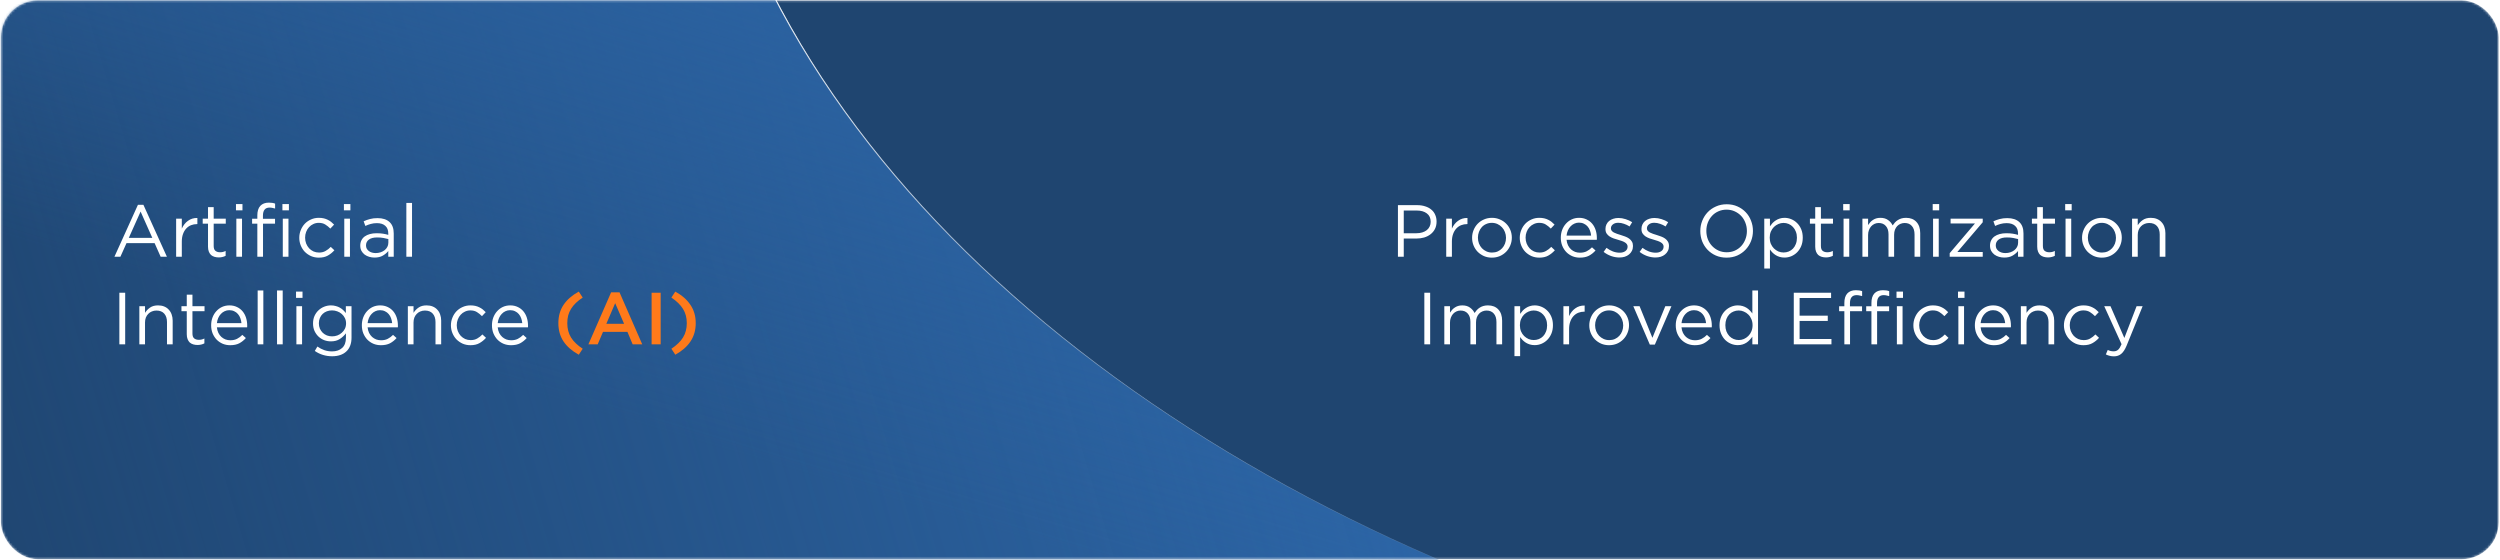
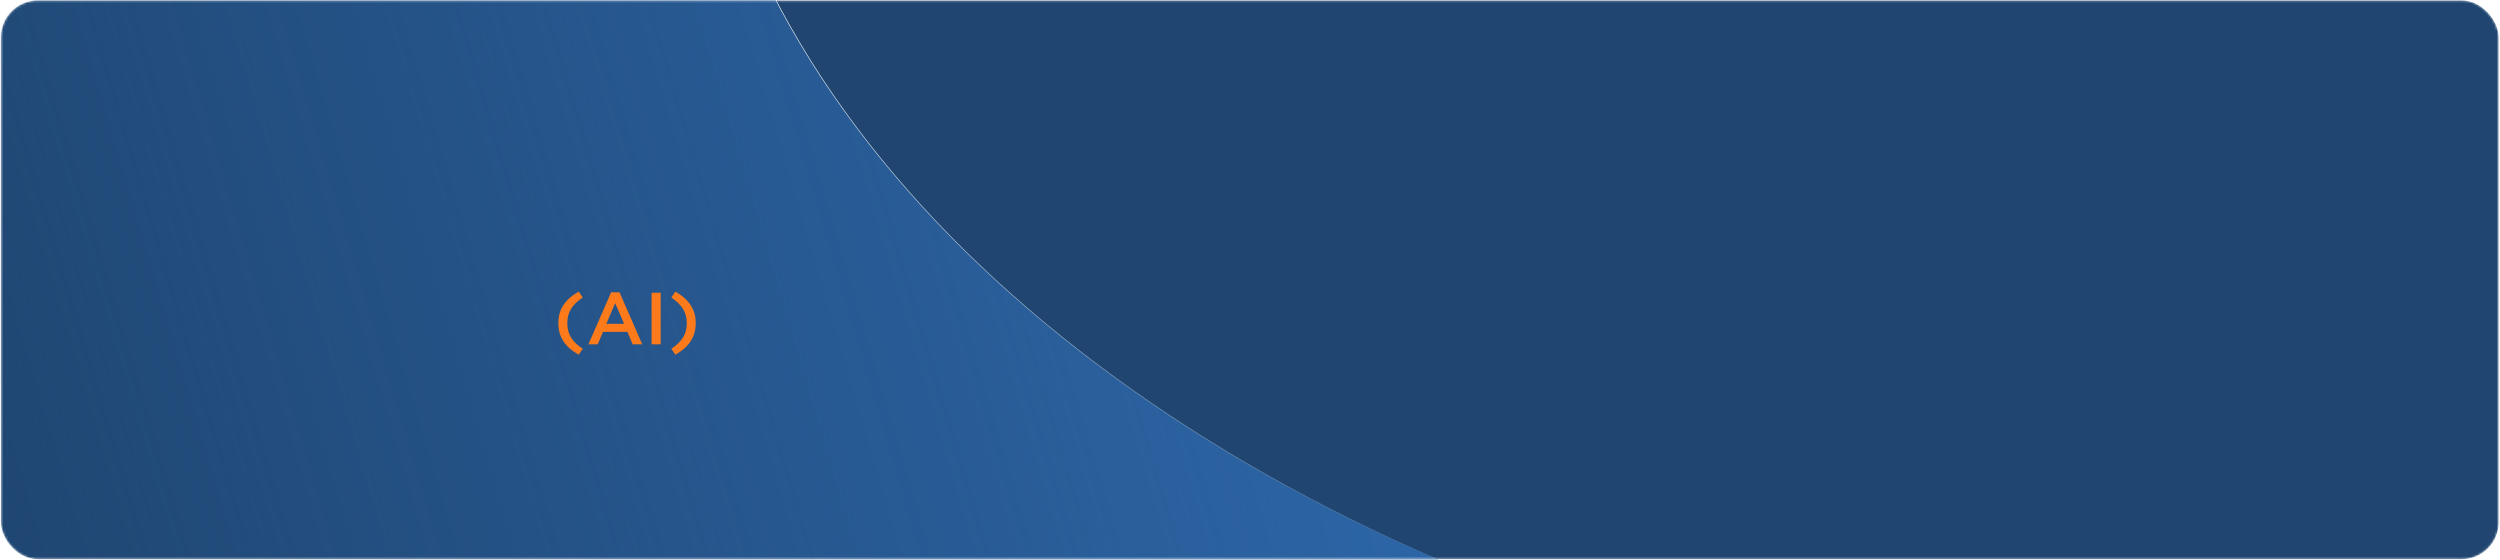
<svg xmlns="http://www.w3.org/2000/svg" width="1085" height="243" viewBox="0 0 1085 243" fill="none">
  <mask id="mask0_2947_43057" style="mask-type:alpha" maskUnits="userSpaceOnUse" x="0" y="0" width="1085" height="243">
    <rect x="0.41" y="0.184" width="1084" height="242.5" rx="16" fill="#1F4570" />
  </mask>
  <g mask="url(#mask0_2947_43057)">
    <rect x="0.41" y="0.184" width="1084" height="242.5" rx="16" fill="#1F4570" />
    <g filter="url(#filter0_f_2947_43057)">
      <path d="M794.162 295.224C568.462 250.581 372.539 119.131 315.495 -49.52L-36.695 -52L-36.699 295.224L794.162 295.224Z" fill="url(#paint0_linear_2947_43057)" />
      <path d="M794.162 295.224C568.462 250.581 372.539 119.131 315.495 -49.52L-36.695 -52L-36.699 295.224L794.162 295.224Z" stroke="url(#paint1_linear_2947_43057)" stroke-width="0.25" />
    </g>
-     <path d="M794.162 295.224C568.462 250.581 372.539 119.131 315.495 -49.52L-36.695 -52L-36.699 295.224L794.162 295.224Z" fill="url(#paint2_linear_2947_43057)" stroke="url(#paint3_linear_2947_43057)" stroke-width="0.5" />
-     <path d="M623.471 96.17C623.471 97.386 623.236 98.452 622.767 99.37C622.298 100.287 621.658 101.055 620.847 101.674C620.058 102.292 619.13 102.762 618.063 103.082C616.996 103.38 615.866 103.53 614.671 103.53H609.231V111.434H606.703V89.034H615.087C616.346 89.034 617.487 89.204 618.511 89.546C619.556 89.866 620.442 90.335 621.167 90.954C621.914 91.551 622.479 92.298 622.863 93.194C623.268 94.068 623.471 95.06 623.471 96.17ZM620.911 96.266C620.911 94.644 620.356 93.428 619.247 92.618C618.159 91.786 616.708 91.37 614.895 91.37H609.231V101.226H614.767C615.684 101.226 616.516 101.108 617.263 100.874C618.031 100.639 618.682 100.308 619.215 99.882C619.77 99.434 620.186 98.911 620.463 98.314C620.762 97.695 620.911 97.012 620.911 96.266ZM630.126 104.842V111.434H627.662V94.89H630.126V99.21C630.425 98.527 630.798 97.898 631.246 97.322C631.694 96.746 632.206 96.255 632.782 95.85C633.358 95.423 633.987 95.103 634.67 94.89C635.353 94.676 636.089 94.58 636.878 94.602V97.258H636.686C635.79 97.258 634.937 97.418 634.126 97.738C633.337 98.058 632.643 98.538 632.046 99.178C631.449 99.818 630.979 100.618 630.638 101.578C630.297 102.516 630.126 103.604 630.126 104.842ZM656.136 103.146C656.136 104.319 655.912 105.439 655.464 106.506C655.037 107.551 654.44 108.468 653.672 109.258C652.904 110.047 651.987 110.676 650.92 111.146C649.853 111.594 648.701 111.818 647.464 111.818C646.227 111.818 645.085 111.594 644.04 111.146C642.995 110.676 642.088 110.058 641.32 109.29C640.552 108.5 639.955 107.583 639.528 106.538C639.101 105.492 638.888 104.383 638.888 103.21C638.888 102.036 639.101 100.927 639.528 99.882C639.955 98.815 640.552 97.887 641.32 97.098C642.088 96.308 642.995 95.69 644.04 95.242C645.107 94.772 646.269 94.538 647.528 94.538C648.765 94.538 649.907 94.772 650.952 95.242C652.019 95.69 652.936 96.308 653.704 97.098C654.472 97.866 655.069 98.772 655.496 99.818C655.923 100.863 656.136 101.972 656.136 103.146ZM653.608 103.21C653.608 102.314 653.448 101.471 653.128 100.682C652.829 99.892 652.403 99.21 651.848 98.634C651.293 98.036 650.643 97.567 649.896 97.226C649.149 96.884 648.339 96.714 647.464 96.714C646.568 96.714 645.747 96.884 645 97.226C644.253 97.546 643.613 98.004 643.08 98.602C642.568 99.178 642.163 99.86 641.864 100.65C641.565 101.418 641.416 102.25 641.416 103.146C641.416 104.042 641.565 104.884 641.864 105.674C642.184 106.463 642.611 107.146 643.144 107.722C643.699 108.298 644.349 108.756 645.096 109.098C645.843 109.439 646.653 109.61 647.528 109.61C648.424 109.61 649.245 109.45 649.992 109.13C650.739 108.788 651.379 108.33 651.912 107.754C652.445 107.178 652.861 106.506 653.16 105.738C653.459 104.948 653.608 104.106 653.608 103.21ZM674.808 108.618C673.976 109.556 673.026 110.324 671.96 110.922C670.914 111.519 669.613 111.818 668.056 111.818C666.84 111.818 665.709 111.594 664.664 111.146C663.64 110.676 662.744 110.058 661.976 109.29C661.229 108.5 660.642 107.583 660.216 106.538C659.789 105.492 659.576 104.383 659.576 103.21C659.576 102.036 659.789 100.927 660.216 99.882C660.642 98.815 661.229 97.887 661.976 97.098C662.744 96.308 663.64 95.69 664.664 95.242C665.709 94.772 666.84 94.538 668.056 94.538C668.845 94.538 669.56 94.612 670.2 94.762C670.84 94.911 671.426 95.124 671.96 95.402C672.493 95.658 672.984 95.967 673.432 96.33C673.88 96.692 674.296 97.076 674.68 97.482L673.048 99.21C672.386 98.527 671.661 97.94 670.872 97.45C670.104 96.959 669.154 96.714 668.024 96.714C667.192 96.714 666.413 96.884 665.688 97.226C664.962 97.546 664.333 98.004 663.8 98.602C663.266 99.178 662.85 99.86 662.552 100.65C662.253 101.418 662.104 102.25 662.104 103.146C662.104 104.042 662.253 104.884 662.552 105.674C662.872 106.463 663.298 107.156 663.832 107.754C664.386 108.33 665.026 108.788 665.752 109.13C666.498 109.45 667.309 109.61 668.184 109.61C669.25 109.61 670.189 109.375 671 108.906C671.832 108.436 672.578 107.85 673.24 107.146L674.808 108.618ZM679.884 104.074C679.969 104.97 680.183 105.77 680.524 106.474C680.865 107.156 681.303 107.743 681.836 108.234C682.369 108.703 682.967 109.066 683.628 109.322C684.289 109.556 684.983 109.674 685.708 109.674C686.86 109.674 687.841 109.46 688.652 109.034C689.484 108.607 690.241 108.042 690.924 107.338L692.46 108.714C691.628 109.652 690.679 110.41 689.612 110.986C688.545 111.54 687.223 111.818 685.644 111.818C684.513 111.818 683.447 111.615 682.444 111.21C681.441 110.783 680.567 110.196 679.82 109.45C679.073 108.682 678.476 107.764 678.028 106.698C677.601 105.631 677.388 104.458 677.388 103.178C677.388 101.983 677.58 100.863 677.964 99.818C678.369 98.751 678.924 97.834 679.628 97.066C680.332 96.276 681.164 95.658 682.124 95.21C683.105 94.762 684.172 94.538 685.324 94.538C686.54 94.538 687.628 94.772 688.588 95.242C689.548 95.69 690.359 96.308 691.02 97.098C691.681 97.887 692.183 98.815 692.524 99.882C692.865 100.948 693.036 102.09 693.036 103.306C693.036 103.412 693.036 103.53 693.036 103.658C693.036 103.786 693.025 103.924 693.004 104.074H679.884ZM679.884 102.25H690.54C690.476 101.503 690.316 100.788 690.06 100.106C689.825 99.423 689.484 98.826 689.036 98.314C688.609 97.802 688.076 97.396 687.436 97.098C686.817 96.778 686.092 96.618 685.26 96.618C684.535 96.618 683.863 96.767 683.244 97.066C682.625 97.343 682.081 97.738 681.612 98.25C681.143 98.74 680.759 99.327 680.46 100.01C680.161 100.692 679.969 101.439 679.884 102.25ZM708.71 106.794C708.71 107.583 708.55 108.287 708.23 108.906C707.931 109.503 707.515 110.015 706.982 110.442C706.47 110.868 705.851 111.199 705.126 111.434C704.422 111.647 703.654 111.754 702.822 111.754C701.627 111.754 700.422 111.54 699.206 111.114C697.99 110.666 696.912 110.068 695.974 109.322L697.222 107.562C698.118 108.244 699.046 108.767 700.006 109.13C700.987 109.492 701.968 109.674 702.95 109.674C703.952 109.674 704.774 109.439 705.414 108.97C706.054 108.5 706.374 107.86 706.374 107.05V106.986C706.374 106.58 706.256 106.228 706.022 105.93C705.808 105.631 705.51 105.375 705.126 105.162C704.742 104.927 704.294 104.724 703.782 104.554C703.291 104.383 702.779 104.223 702.246 104.074C701.606 103.882 700.955 103.679 700.294 103.466C699.654 103.231 699.067 102.943 698.534 102.602C698.022 102.26 697.595 101.834 697.254 101.322C696.934 100.81 696.774 100.17 696.774 99.402V99.338C696.774 98.634 696.912 97.994 697.19 97.418C697.467 96.82 697.851 96.319 698.342 95.914C698.854 95.487 699.451 95.167 700.134 94.954C700.838 94.719 701.595 94.602 702.406 94.602C703.43 94.602 704.464 94.772 705.51 95.114C706.555 95.434 707.504 95.871 708.358 96.426L707.238 98.282C706.47 97.791 705.659 97.407 704.806 97.13C703.974 96.831 703.152 96.682 702.342 96.682C701.36 96.682 700.582 96.916 700.006 97.386C699.43 97.834 699.142 98.399 699.142 99.082V99.146C699.142 99.53 699.259 99.871 699.494 100.17C699.728 100.447 700.038 100.692 700.422 100.906C700.827 101.119 701.286 101.311 701.798 101.482C702.31 101.652 702.843 101.823 703.398 101.994C704.038 102.186 704.667 102.399 705.286 102.634C705.926 102.868 706.502 103.167 707.014 103.53C707.526 103.892 707.931 104.33 708.23 104.842C708.55 105.354 708.71 105.983 708.71 106.73V106.794ZM724.335 106.794C724.335 107.583 724.175 108.287 723.855 108.906C723.556 109.503 723.14 110.015 722.607 110.442C722.095 110.868 721.476 111.199 720.751 111.434C720.047 111.647 719.279 111.754 718.447 111.754C717.252 111.754 716.047 111.54 714.831 111.114C713.615 110.666 712.537 110.068 711.599 109.322L712.847 107.562C713.743 108.244 714.671 108.767 715.631 109.13C716.612 109.492 717.593 109.674 718.575 109.674C719.577 109.674 720.399 109.439 721.039 108.97C721.679 108.5 721.999 107.86 721.999 107.05V106.986C721.999 106.58 721.881 106.228 721.647 105.93C721.433 105.631 721.135 105.375 720.751 105.162C720.367 104.927 719.919 104.724 719.407 104.554C718.916 104.383 718.404 104.223 717.871 104.074C717.231 103.882 716.58 103.679 715.919 103.466C715.279 103.231 714.692 102.943 714.159 102.602C713.647 102.26 713.22 101.834 712.879 101.322C712.559 100.81 712.399 100.17 712.399 99.402V99.338C712.399 98.634 712.537 97.994 712.815 97.418C713.092 96.82 713.476 96.319 713.967 95.914C714.479 95.487 715.076 95.167 715.759 94.954C716.463 94.719 717.22 94.602 718.031 94.602C719.055 94.602 720.089 94.772 721.135 95.114C722.18 95.434 723.129 95.871 723.983 96.426L722.863 98.282C722.095 97.791 721.284 97.407 720.431 97.13C719.599 96.831 718.777 96.682 717.967 96.682C716.985 96.682 716.207 96.916 715.631 97.386C715.055 97.834 714.767 98.399 714.767 99.082V99.146C714.767 99.53 714.884 99.871 715.119 100.17C715.353 100.447 715.663 100.692 716.047 100.906C716.452 101.119 716.911 101.311 717.423 101.482C717.935 101.652 718.468 101.823 719.023 101.994C719.663 102.186 720.292 102.399 720.911 102.634C721.551 102.868 722.127 103.167 722.639 103.53C723.151 103.892 723.556 104.33 723.855 104.842C724.175 105.354 724.335 105.983 724.335 106.73V106.794ZM760.778 100.202C760.778 101.759 760.501 103.242 759.946 104.65C759.391 106.036 758.613 107.263 757.61 108.33C756.607 109.396 755.402 110.25 753.994 110.89C752.586 111.508 751.029 111.818 749.322 111.818C747.615 111.818 746.058 111.508 744.65 110.89C743.263 110.271 742.069 109.439 741.066 108.394C740.063 107.327 739.285 106.1 738.73 104.714C738.197 103.306 737.93 101.823 737.93 100.266C737.93 98.708 738.207 97.236 738.762 95.85C739.317 94.442 740.095 93.204 741.098 92.138C742.101 91.071 743.306 90.228 744.714 89.61C746.122 88.97 747.679 88.65 749.386 88.65C751.093 88.65 752.639 88.959 754.026 89.578C755.434 90.196 756.639 91.039 757.642 92.106C758.645 93.151 759.413 94.378 759.946 95.786C760.501 97.172 760.778 98.644 760.778 100.202ZM758.154 100.266C758.154 98.986 757.93 97.78 757.482 96.65C757.055 95.519 756.447 94.538 755.658 93.706C754.869 92.874 753.93 92.212 752.842 91.722C751.775 91.231 750.602 90.986 749.322 90.986C748.042 90.986 746.858 91.231 745.77 91.722C744.703 92.191 743.786 92.842 743.018 93.674C742.25 94.506 741.642 95.487 741.194 96.618C740.767 97.727 740.554 98.922 740.554 100.202C740.554 101.482 740.767 102.687 741.194 103.818C741.642 104.948 742.261 105.93 743.05 106.762C743.839 107.594 744.767 108.255 745.834 108.746C746.922 109.236 748.106 109.482 749.386 109.482C750.666 109.482 751.839 109.247 752.906 108.778C753.994 108.287 754.922 107.626 755.69 106.794C756.458 105.962 757.055 104.991 757.482 103.882C757.93 102.751 758.154 101.546 758.154 100.266ZM782.397 103.146C782.397 104.511 782.173 105.727 781.725 106.794C781.277 107.86 780.68 108.767 779.933 109.514C779.208 110.239 778.365 110.804 777.405 111.21C776.467 111.594 775.496 111.786 774.493 111.786C773.725 111.786 773.021 111.69 772.381 111.498C771.741 111.306 771.165 111.05 770.653 110.73C770.141 110.41 769.672 110.036 769.245 109.61C768.84 109.183 768.477 108.735 768.157 108.266V116.554H765.693V94.89H768.157V98.218C768.499 97.727 768.872 97.258 769.277 96.81C769.704 96.362 770.173 95.978 770.685 95.658C771.197 95.316 771.763 95.05 772.381 94.858C773.021 94.644 773.725 94.538 774.493 94.538C775.475 94.538 776.435 94.73 777.373 95.114C778.333 95.498 779.187 96.063 779.933 96.81C780.68 97.535 781.277 98.431 781.725 99.498C782.173 100.564 782.397 101.78 782.397 103.146ZM779.869 103.178C779.869 102.196 779.709 101.311 779.389 100.522C779.091 99.732 778.675 99.06 778.141 98.506C777.608 97.93 776.989 97.492 776.285 97.194C775.581 96.895 774.835 96.746 774.045 96.746C773.277 96.746 772.531 96.906 771.805 97.226C771.101 97.524 770.461 97.951 769.885 98.506C769.331 99.06 768.883 99.732 768.541 100.522C768.221 101.311 768.061 102.186 768.061 103.146C768.061 104.106 768.221 104.991 768.541 105.802C768.883 106.591 769.331 107.263 769.885 107.818C770.461 108.372 771.101 108.81 771.805 109.13C772.531 109.428 773.277 109.578 774.045 109.578C774.835 109.578 775.581 109.439 776.285 109.162C777.011 108.863 777.629 108.447 778.141 107.914C778.675 107.359 779.091 106.687 779.389 105.898C779.709 105.087 779.869 104.18 779.869 103.178ZM790.271 97.066V106.73C790.271 107.754 790.527 108.468 791.039 108.874C791.551 109.279 792.223 109.482 793.055 109.482C793.482 109.482 793.877 109.439 794.239 109.354C794.623 109.268 795.029 109.119 795.455 108.906V111.018C795.029 111.252 794.57 111.423 794.079 111.53C793.61 111.658 793.077 111.722 792.479 111.722C791.818 111.722 791.199 111.636 790.623 111.466C790.047 111.295 789.546 111.028 789.119 110.666C788.714 110.282 788.394 109.791 788.159 109.194C787.925 108.596 787.807 107.882 787.807 107.05V97.066H785.503V94.89H787.807V89.898H790.271V94.89H795.519V97.066H790.271ZM802.761 91.274H799.945V88.554H802.761V91.274ZM802.569 111.434H800.105V94.89H802.569V111.434ZM821.407 97.834C821.706 97.386 822.036 96.959 822.399 96.554C822.783 96.148 823.21 95.796 823.679 95.498C824.148 95.199 824.671 94.964 825.247 94.794C825.844 94.623 826.506 94.538 827.231 94.538C829.151 94.538 830.655 95.135 831.743 96.33C832.831 97.503 833.375 99.124 833.375 101.194V111.434H830.911V101.77C830.911 100.17 830.527 98.943 829.759 98.09C829.012 97.215 827.967 96.778 826.623 96.778C826.004 96.778 825.418 96.895 824.863 97.13C824.308 97.343 823.818 97.674 823.391 98.122C822.986 98.548 822.655 99.082 822.399 99.722C822.164 100.362 822.047 101.087 822.047 101.898V111.434H819.615V101.706C819.615 100.148 819.231 98.943 818.463 98.09C817.716 97.215 816.682 96.778 815.359 96.778C814.698 96.778 814.09 96.906 813.535 97.162C812.98 97.418 812.49 97.78 812.063 98.25C811.658 98.719 811.338 99.274 811.103 99.914C810.868 100.532 810.751 101.226 810.751 101.994V111.434H808.287V94.89H810.751V97.674C811.028 97.268 811.327 96.874 811.647 96.49C811.988 96.106 812.372 95.775 812.799 95.498C813.226 95.199 813.706 94.964 814.239 94.794C814.772 94.623 815.391 94.538 816.095 94.538C817.439 94.538 818.548 94.858 819.423 95.498C820.298 96.116 820.959 96.895 821.407 97.834ZM841.605 91.274H838.789V88.554H841.605V91.274ZM841.413 111.434H838.949V94.89H841.413V111.434ZM857.147 96.97H846.555V94.89H860.507V96.458L849.499 109.354H860.507V111.434H846.171V109.866L857.147 96.97ZM870.896 96.842C869.915 96.842 869.019 96.959 868.208 97.194C867.419 97.407 866.64 97.695 865.872 98.058L865.136 96.042C866.053 95.615 866.981 95.284 867.92 95.05C868.859 94.794 869.936 94.666 871.152 94.666C873.413 94.666 875.152 95.231 876.368 96.362C877.584 97.471 878.192 99.124 878.192 101.322V111.434H875.824V108.938C875.248 109.684 874.469 110.346 873.488 110.922C872.528 111.498 871.312 111.786 869.84 111.786C869.072 111.786 868.315 111.679 867.568 111.466C866.843 111.252 866.181 110.932 865.584 110.506C865.008 110.058 864.539 109.514 864.176 108.874C863.835 108.234 863.664 107.476 863.664 106.602C863.664 105.727 863.835 104.959 864.176 104.298C864.517 103.615 864.997 103.05 865.616 102.602C866.256 102.154 867.003 101.812 867.856 101.578C868.731 101.343 869.691 101.226 870.736 101.226C871.803 101.226 872.731 101.29 873.52 101.418C874.309 101.546 875.077 101.716 875.824 101.93V101.354C875.824 99.86 875.387 98.74 874.512 97.994C873.659 97.226 872.453 96.842 870.896 96.842ZM870.992 103.05C869.435 103.05 868.24 103.359 867.408 103.978C866.576 104.596 866.16 105.439 866.16 106.506C866.16 107.039 866.267 107.508 866.48 107.914C866.715 108.319 867.024 108.671 867.408 108.97C867.792 109.247 868.229 109.46 868.72 109.61C869.232 109.759 869.765 109.834 870.32 109.834C871.088 109.834 871.803 109.727 872.464 109.514C873.147 109.279 873.733 108.97 874.224 108.586C874.736 108.18 875.131 107.711 875.408 107.178C875.707 106.623 875.856 106.015 875.856 105.354V103.754C875.237 103.583 874.523 103.423 873.712 103.274C872.923 103.124 872.016 103.05 870.992 103.05ZM886.615 97.066V106.73C886.615 107.754 886.871 108.468 887.383 108.874C887.895 109.279 888.567 109.482 889.399 109.482C889.826 109.482 890.22 109.439 890.583 109.354C890.967 109.268 891.372 109.119 891.799 108.906V111.018C891.372 111.252 890.914 111.423 890.423 111.53C889.954 111.658 889.42 111.722 888.823 111.722C888.162 111.722 887.543 111.636 886.967 111.466C886.391 111.295 885.89 111.028 885.463 110.666C885.058 110.282 884.738 109.791 884.503 109.194C884.268 108.596 884.151 107.882 884.151 107.05V97.066H881.847V94.89H884.151V89.898H886.615V94.89H891.863V97.066H886.615ZM899.105 91.274H896.289V88.554H899.105V91.274ZM898.913 111.434H896.449V94.89H898.913V111.434ZM920.855 103.146C920.855 104.319 920.631 105.439 920.183 106.506C919.756 107.551 919.159 108.468 918.391 109.258C917.623 110.047 916.706 110.676 915.639 111.146C914.572 111.594 913.42 111.818 912.183 111.818C910.946 111.818 909.804 111.594 908.759 111.146C907.714 110.676 906.807 110.058 906.039 109.29C905.271 108.5 904.674 107.583 904.247 106.538C903.82 105.492 903.607 104.383 903.607 103.21C903.607 102.036 903.82 100.927 904.247 99.882C904.674 98.815 905.271 97.887 906.039 97.098C906.807 96.308 907.714 95.69 908.759 95.242C909.826 94.772 910.988 94.538 912.247 94.538C913.484 94.538 914.626 94.772 915.671 95.242C916.738 95.69 917.655 96.308 918.423 97.098C919.191 97.866 919.788 98.772 920.215 99.818C920.642 100.863 920.855 101.972 920.855 103.146ZM918.327 103.21C918.327 102.314 918.167 101.471 917.847 100.682C917.548 99.892 917.122 99.21 916.567 98.634C916.012 98.036 915.362 97.567 914.615 97.226C913.868 96.884 913.058 96.714 912.183 96.714C911.287 96.714 910.466 96.884 909.719 97.226C908.972 97.546 908.332 98.004 907.799 98.602C907.287 99.178 906.882 99.86 906.583 100.65C906.284 101.418 906.135 102.25 906.135 103.146C906.135 104.042 906.284 104.884 906.583 105.674C906.903 106.463 907.33 107.146 907.863 107.722C908.418 108.298 909.068 108.756 909.815 109.098C910.562 109.439 911.372 109.61 912.247 109.61C913.143 109.61 913.964 109.45 914.711 109.13C915.458 108.788 916.098 108.33 916.631 107.754C917.164 107.178 917.58 106.506 917.879 105.738C918.178 104.948 918.327 104.106 918.327 103.21ZM927.782 101.962V111.434H925.318V94.89H927.782V97.77C928.337 96.874 929.062 96.116 929.958 95.498C930.854 94.858 932.017 94.538 933.446 94.538C934.449 94.538 935.334 94.698 936.102 95.018C936.892 95.338 937.553 95.796 938.086 96.394C938.641 96.97 939.057 97.663 939.334 98.474C939.633 99.284 939.782 100.18 939.782 101.162V111.434H937.318V101.77C937.318 100.234 936.924 99.018 936.134 98.122C935.345 97.226 934.214 96.778 932.742 96.778C932.038 96.778 931.377 96.906 930.758 97.162C930.161 97.396 929.638 97.748 929.19 98.218C928.742 98.666 928.39 99.21 928.134 99.85C927.9 100.49 927.782 101.194 927.782 101.962ZM618.162 127.034H620.69V149.434H618.162V127.034ZM639.954 135.834C640.253 135.386 640.583 134.959 640.946 134.554C641.33 134.148 641.757 133.796 642.226 133.498C642.695 133.199 643.218 132.964 643.794 132.794C644.391 132.623 645.053 132.538 645.778 132.538C647.698 132.538 649.202 133.135 650.29 134.33C651.378 135.503 651.922 137.124 651.922 139.194V149.434H649.458V139.77C649.458 138.17 649.074 136.943 648.306 136.09C647.559 135.215 646.514 134.778 645.17 134.778C644.551 134.778 643.965 134.895 643.41 135.13C642.855 135.343 642.365 135.674 641.938 136.122C641.533 136.548 641.202 137.082 640.946 137.722C640.711 138.362 640.594 139.087 640.594 139.898V149.434H638.162V139.706C638.162 138.148 637.778 136.943 637.01 136.09C636.263 135.215 635.229 134.778 633.906 134.778C633.245 134.778 632.637 134.906 632.082 135.162C631.527 135.418 631.037 135.78 630.61 136.25C630.205 136.719 629.885 137.274 629.65 137.914C629.415 138.532 629.298 139.226 629.298 139.994V149.434H626.834V132.89H629.298V135.674C629.575 135.268 629.874 134.874 630.194 134.49C630.535 134.106 630.919 133.775 631.346 133.498C631.773 133.199 632.253 132.964 632.786 132.794C633.319 132.623 633.938 132.538 634.642 132.538C635.986 132.538 637.095 132.858 637.97 133.498C638.845 134.116 639.506 134.895 639.954 135.834ZM673.976 141.146C673.976 142.511 673.752 143.727 673.304 144.794C672.856 145.86 672.258 146.767 671.512 147.514C670.786 148.239 669.944 148.804 668.984 149.21C668.045 149.594 667.074 149.786 666.072 149.786C665.304 149.786 664.6 149.69 663.96 149.498C663.32 149.306 662.744 149.05 662.232 148.73C661.72 148.41 661.25 148.036 660.824 147.61C660.418 147.183 660.056 146.735 659.736 146.266V154.554H657.272V132.89H659.736V136.218C660.077 135.727 660.45 135.258 660.856 134.81C661.282 134.362 661.752 133.978 662.264 133.658C662.776 133.316 663.341 133.05 663.96 132.858C664.6 132.644 665.304 132.538 666.072 132.538C667.053 132.538 668.013 132.73 668.952 133.114C669.912 133.498 670.765 134.063 671.512 134.81C672.258 135.535 672.856 136.431 673.304 137.498C673.752 138.564 673.976 139.78 673.976 141.146ZM671.448 141.178C671.448 140.196 671.288 139.311 670.968 138.522C670.669 137.732 670.253 137.06 669.72 136.506C669.186 135.93 668.568 135.492 667.864 135.194C667.16 134.895 666.413 134.746 665.624 134.746C664.856 134.746 664.109 134.906 663.384 135.226C662.68 135.524 662.04 135.951 661.464 136.506C660.909 137.06 660.461 137.732 660.12 138.522C659.8 139.311 659.64 140.186 659.64 141.146C659.64 142.106 659.8 142.991 660.12 143.802C660.461 144.591 660.909 145.263 661.464 145.818C662.04 146.372 662.68 146.81 663.384 147.13C664.109 147.428 664.856 147.578 665.624 147.578C666.413 147.578 667.16 147.439 667.864 147.162C668.589 146.863 669.208 146.447 669.72 145.914C670.253 145.359 670.669 144.687 670.968 143.898C671.288 143.087 671.448 142.18 671.448 141.178ZM680.986 142.842V149.434H678.522V132.89H680.986V137.21C681.284 136.527 681.658 135.898 682.106 135.322C682.554 134.746 683.066 134.255 683.642 133.85C684.218 133.423 684.847 133.103 685.53 132.89C686.212 132.676 686.948 132.58 687.738 132.602V135.258H687.546C686.65 135.258 685.796 135.418 684.986 135.738C684.196 136.058 683.503 136.538 682.906 137.178C682.308 137.818 681.839 138.618 681.498 139.578C681.156 140.516 680.986 141.604 680.986 142.842ZM706.996 141.146C706.996 142.319 706.772 143.439 706.324 144.506C705.897 145.551 705.3 146.468 704.532 147.258C703.764 148.047 702.846 148.676 701.78 149.146C700.713 149.594 699.561 149.818 698.324 149.818C697.086 149.818 695.945 149.594 694.9 149.146C693.854 148.676 692.948 148.058 692.18 147.29C691.412 146.5 690.814 145.583 690.388 144.538C689.961 143.492 689.748 142.383 689.748 141.21C689.748 140.036 689.961 138.927 690.388 137.882C690.814 136.815 691.412 135.887 692.18 135.098C692.948 134.308 693.854 133.69 694.9 133.242C695.966 132.772 697.129 132.538 698.388 132.538C699.625 132.538 700.766 132.772 701.812 133.242C702.878 133.69 703.796 134.308 704.564 135.098C705.332 135.866 705.929 136.772 706.356 137.818C706.782 138.863 706.996 139.972 706.996 141.146ZM704.468 141.21C704.468 140.314 704.308 139.471 703.988 138.682C703.689 137.892 703.262 137.21 702.708 136.634C702.153 136.036 701.502 135.567 700.756 135.226C700.009 134.884 699.198 134.714 698.324 134.714C697.428 134.714 696.606 134.884 695.86 135.226C695.113 135.546 694.473 136.004 693.94 136.602C693.428 137.178 693.022 137.86 692.724 138.65C692.425 139.418 692.276 140.25 692.276 141.146C692.276 142.042 692.425 142.884 692.724 143.674C693.044 144.463 693.47 145.146 694.004 145.722C694.558 146.298 695.209 146.756 695.956 147.098C696.702 147.439 697.513 147.61 698.388 147.61C699.284 147.61 700.105 147.45 700.852 147.13C701.598 146.788 702.238 146.33 702.772 145.754C703.305 145.178 703.721 144.506 704.02 143.738C704.318 142.948 704.468 142.106 704.468 141.21ZM717.146 146.618L722.746 132.89H725.402L718.202 149.562H716.026L708.858 132.89H711.578L717.146 146.618ZM729.775 142.074C729.86 142.97 730.073 143.77 730.415 144.474C730.756 145.156 731.193 145.743 731.727 146.234C732.26 146.703 732.857 147.066 733.519 147.322C734.18 147.556 734.873 147.674 735.599 147.674C736.751 147.674 737.732 147.46 738.543 147.034C739.375 146.607 740.132 146.042 740.815 145.338L742.351 146.714C741.519 147.652 740.569 148.41 739.503 148.986C738.436 149.54 737.113 149.818 735.535 149.818C734.404 149.818 733.337 149.615 732.335 149.21C731.332 148.783 730.457 148.196 729.711 147.45C728.964 146.682 728.367 145.764 727.919 144.698C727.492 143.631 727.279 142.458 727.279 141.178C727.279 139.983 727.471 138.863 727.855 137.818C728.26 136.751 728.815 135.834 729.519 135.066C730.223 134.276 731.055 133.658 732.015 133.21C732.996 132.762 734.063 132.538 735.215 132.538C736.431 132.538 737.519 132.772 738.479 133.242C739.439 133.69 740.249 134.308 740.911 135.098C741.572 135.887 742.073 136.815 742.415 137.882C742.756 138.948 742.927 140.09 742.927 141.306C742.927 141.412 742.927 141.53 742.927 141.658C742.927 141.786 742.916 141.924 742.895 142.074H729.775ZM729.775 140.25H740.431C740.367 139.503 740.207 138.788 739.951 138.106C739.716 137.423 739.375 136.826 738.927 136.314C738.5 135.802 737.967 135.396 737.327 135.098C736.708 134.778 735.983 134.618 735.151 134.618C734.425 134.618 733.753 134.767 733.135 135.066C732.516 135.343 731.972 135.738 731.503 136.25C731.033 136.74 730.649 137.327 730.351 138.01C730.052 138.692 729.86 139.439 729.775 140.25ZM762.984 149.434H760.52V146.106C760.179 146.596 759.795 147.066 759.368 147.514C758.963 147.962 758.504 148.356 757.992 148.698C757.48 149.039 756.904 149.306 756.264 149.498C755.646 149.69 754.952 149.786 754.184 149.786C753.182 149.786 752.211 149.594 751.272 149.21C750.334 148.826 749.491 148.271 748.744 147.546C747.998 146.799 747.4 145.892 746.952 144.826C746.504 143.759 746.28 142.543 746.28 141.178C746.28 139.812 746.504 138.596 746.952 137.53C747.4 136.463 747.998 135.567 748.744 134.842C749.491 134.095 750.334 133.53 751.272 133.146C752.211 132.74 753.182 132.538 754.184 132.538C754.952 132.538 755.656 132.634 756.296 132.826C756.936 133.018 757.512 133.274 758.024 133.594C758.536 133.914 758.995 134.287 759.4 134.714C759.827 135.14 760.2 135.588 760.52 136.058V126.074H762.984V149.434ZM760.616 141.146C760.616 140.186 760.446 139.311 760.104 138.522C759.784 137.732 759.336 137.06 758.76 136.506C758.206 135.951 757.566 135.524 756.84 135.226C756.136 134.906 755.4 134.746 754.632 134.746C753.822 134.746 753.064 134.895 752.36 135.194C751.656 135.471 751.038 135.887 750.504 136.442C749.992 136.975 749.576 137.647 749.256 138.458C748.958 139.247 748.808 140.143 748.808 141.146C748.808 142.127 748.958 143.012 749.256 143.802C749.576 144.591 750.003 145.274 750.536 145.85C751.07 146.404 751.688 146.831 752.392 147.13C753.096 147.428 753.843 147.578 754.632 147.578C755.4 147.578 756.136 147.428 756.84 147.13C757.566 146.81 758.206 146.372 758.76 145.818C759.336 145.263 759.784 144.591 760.104 143.802C760.446 142.991 760.616 142.106 760.616 141.146ZM794.692 127.034V129.338H781.028V136.986H793.252V139.29H781.028V147.13H794.852V149.434H778.5V127.034H794.692ZM802.882 132.954H808.13V135.066H802.914V149.434H800.45V135.066H798.178V132.922H800.45V131.482C800.45 129.668 800.876 128.292 801.73 127.354C802.604 126.415 803.842 125.946 805.442 125.946C806.018 125.946 806.508 125.978 806.914 126.042C807.34 126.106 807.756 126.212 808.162 126.362V128.506C807.714 128.378 807.308 128.282 806.946 128.218C806.583 128.132 806.188 128.09 805.762 128.09C803.842 128.09 802.882 129.263 802.882 131.61V132.954ZM814.632 132.954H819.88V135.066H814.664V149.434H812.2V135.066H809.928V132.922H812.2V131.482C812.2 129.668 812.626 128.292 813.48 127.354C814.354 126.415 815.592 125.946 817.192 125.946C817.768 125.946 818.258 125.978 818.664 126.042C819.09 126.106 819.506 126.212 819.912 126.362V128.506C819.464 128.378 819.058 128.282 818.696 128.218C818.333 128.132 817.938 128.09 817.512 128.09C815.592 128.09 814.632 129.263 814.632 131.61V132.954ZM825.902 129.274H823.086V126.554H825.902V129.274ZM825.71 149.434H823.246V132.89H825.71V149.434ZM845.636 146.618C844.804 147.556 843.854 148.324 842.788 148.922C841.742 149.519 840.441 149.818 838.884 149.818C837.668 149.818 836.537 149.594 835.492 149.146C834.468 148.676 833.572 148.058 832.804 147.29C832.057 146.5 831.47 145.583 831.044 144.538C830.617 143.492 830.404 142.383 830.404 141.21C830.404 140.036 830.617 138.927 831.044 137.882C831.47 136.815 832.057 135.887 832.804 135.098C833.572 134.308 834.468 133.69 835.492 133.242C836.537 132.772 837.668 132.538 838.884 132.538C839.673 132.538 840.388 132.612 841.028 132.762C841.668 132.911 842.254 133.124 842.788 133.402C843.321 133.658 843.812 133.967 844.26 134.33C844.708 134.692 845.124 135.076 845.508 135.482L843.876 137.21C843.214 136.527 842.489 135.94 841.7 135.45C840.932 134.959 839.982 134.714 838.852 134.714C838.02 134.714 837.241 134.884 836.516 135.226C835.79 135.546 835.161 136.004 834.628 136.602C834.094 137.178 833.678 137.86 833.38 138.65C833.081 139.418 832.932 140.25 832.932 141.146C832.932 142.042 833.081 142.884 833.38 143.674C833.7 144.463 834.126 145.156 834.66 145.754C835.214 146.33 835.854 146.788 836.58 147.13C837.326 147.45 838.137 147.61 839.012 147.61C840.078 147.61 841.017 147.375 841.828 146.906C842.66 146.436 843.406 145.85 844.068 145.146L845.636 146.618ZM852.589 129.274H849.773V126.554H852.589V129.274ZM852.397 149.434H849.933V132.89H852.397V149.434ZM859.587 142.074C859.673 142.97 859.886 143.77 860.227 144.474C860.569 145.156 861.006 145.743 861.539 146.234C862.073 146.703 862.67 147.066 863.331 147.322C863.993 147.556 864.686 147.674 865.411 147.674C866.563 147.674 867.545 147.46 868.355 147.034C869.187 146.607 869.945 146.042 870.627 145.338L872.163 146.714C871.331 147.652 870.382 148.41 869.315 148.986C868.249 149.54 866.926 149.818 865.347 149.818C864.217 149.818 863.15 149.615 862.147 149.21C861.145 148.783 860.27 148.196 859.523 147.45C858.777 146.682 858.179 145.764 857.731 144.698C857.305 143.631 857.091 142.458 857.091 141.178C857.091 139.983 857.283 138.863 857.667 137.818C858.073 136.751 858.627 135.834 859.331 135.066C860.035 134.276 860.867 133.658 861.827 133.21C862.809 132.762 863.875 132.538 865.027 132.538C866.243 132.538 867.331 132.772 868.291 133.242C869.251 133.69 870.062 134.308 870.723 135.098C871.385 135.887 871.886 136.815 872.227 137.882C872.569 138.948 872.739 140.09 872.739 141.306C872.739 141.412 872.739 141.53 872.739 141.658C872.739 141.786 872.729 141.924 872.707 142.074H859.587ZM859.587 140.25H870.243C870.179 139.503 870.019 138.788 869.763 138.106C869.529 137.423 869.187 136.826 868.739 136.314C868.313 135.802 867.779 135.396 867.139 135.098C866.521 134.778 865.795 134.618 864.963 134.618C864.238 134.618 863.566 134.767 862.947 135.066C862.329 135.343 861.785 135.738 861.315 136.25C860.846 136.74 860.462 137.327 860.163 138.01C859.865 138.692 859.673 139.439 859.587 140.25ZM879.517 139.962V149.434H877.053V132.89H879.517V135.77C880.071 134.874 880.797 134.116 881.693 133.498C882.589 132.858 883.751 132.538 885.181 132.538C886.183 132.538 887.069 132.698 887.837 133.018C888.626 133.338 889.287 133.796 889.821 134.394C890.375 134.97 890.791 135.663 891.069 136.474C891.367 137.284 891.517 138.18 891.517 139.162V149.434H889.053V139.77C889.053 138.234 888.658 137.018 887.869 136.122C887.079 135.226 885.949 134.778 884.477 134.778C883.773 134.778 883.111 134.906 882.493 135.162C881.895 135.396 881.373 135.748 880.925 136.218C880.477 136.666 880.125 137.21 879.869 137.85C879.634 138.49 879.517 139.194 879.517 139.962ZM910.98 146.618C910.148 147.556 909.198 148.324 908.132 148.922C907.086 149.519 905.785 149.818 904.228 149.818C903.012 149.818 901.881 149.594 900.836 149.146C899.812 148.676 898.916 148.058 898.148 147.29C897.401 146.5 896.814 145.583 896.388 144.538C895.961 143.492 895.748 142.383 895.748 141.21C895.748 140.036 895.961 138.927 896.388 137.882C896.814 136.815 897.401 135.887 898.148 135.098C898.916 134.308 899.812 133.69 900.836 133.242C901.881 132.772 903.012 132.538 904.228 132.538C905.017 132.538 905.732 132.612 906.372 132.762C907.012 132.911 907.598 133.124 908.132 133.402C908.665 133.658 909.156 133.967 909.604 134.33C910.052 134.692 910.468 135.076 910.852 135.482L909.22 137.21C908.558 136.527 907.833 135.94 907.044 135.45C906.276 134.959 905.326 134.714 904.196 134.714C903.364 134.714 902.585 134.884 901.86 135.226C901.134 135.546 900.505 136.004 899.972 136.602C899.438 137.178 899.022 137.86 898.724 138.65C898.425 139.418 898.276 140.25 898.276 141.146C898.276 142.042 898.425 142.884 898.724 143.674C899.044 144.463 899.47 145.156 900.004 145.754C900.558 146.33 901.198 146.788 901.924 147.13C902.67 147.45 903.481 147.61 904.356 147.61C905.422 147.61 906.361 147.375 907.172 146.906C908.004 146.436 908.75 145.85 909.412 145.146L910.98 146.618ZM929.905 132.89L922.961 149.978C922.257 151.684 921.467 152.89 920.593 153.594C919.739 154.298 918.694 154.65 917.457 154.65C916.774 154.65 916.155 154.575 915.601 154.426C915.046 154.298 914.491 154.095 913.937 153.818L914.769 151.866C915.174 152.079 915.569 152.228 915.953 152.314C916.358 152.42 916.827 152.474 917.361 152.474C918.107 152.474 918.737 152.25 919.249 151.802C919.761 151.354 920.262 150.543 920.753 149.37L913.233 132.89H915.953L921.969 146.682L927.281 132.89H929.905Z" fill="white" />
-     <path d="M62.234 88.874L72.442 111.434H69.722L67.098 105.514H54.906L52.25 111.434H49.658L59.866 88.874H62.234ZM66.106 103.242L61.018 91.818L55.898 103.242H66.106ZM78.907 104.842V111.434H76.443V94.89H78.907V99.21C79.206 98.527 79.579 97.898 80.027 97.322C80.475 96.746 80.987 96.255 81.563 95.85C82.139 95.423 82.769 95.103 83.451 94.89C84.134 94.676 84.87 94.58 85.659 94.602V97.258H85.467C84.571 97.258 83.718 97.418 82.907 97.738C82.118 98.058 81.425 98.538 80.827 99.178C80.23 99.818 79.761 100.618 79.419 101.578C79.078 102.516 78.907 103.604 78.907 104.842ZM92.74 97.066V106.73C92.74 107.754 92.996 108.468 93.508 108.874C94.02 109.279 94.692 109.482 95.524 109.482C95.951 109.482 96.346 109.439 96.708 109.354C97.092 109.268 97.498 109.119 97.924 108.906V111.018C97.498 111.252 97.039 111.423 96.548 111.53C96.079 111.658 95.546 111.722 94.948 111.722C94.287 111.722 93.668 111.636 93.092 111.466C92.516 111.295 92.015 111.028 91.588 110.666C91.183 110.282 90.863 109.791 90.628 109.194C90.394 108.596 90.276 107.882 90.276 107.05V97.066H87.972V94.89H90.276V89.898H92.74V94.89H97.988V97.066H92.74ZM105.23 91.274H102.414V88.554H105.23V91.274ZM105.038 111.434H102.574V94.89H105.038V111.434ZM114.116 94.954H119.364V97.066H114.148V111.434H111.684V97.066H109.412V94.922H111.684V93.482C111.684 91.668 112.111 90.292 112.964 89.354C113.839 88.415 115.076 87.946 116.676 87.946C117.252 87.946 117.743 87.978 118.148 88.042C118.575 88.106 118.991 88.212 119.396 88.362V90.506C118.948 90.378 118.543 90.282 118.18 90.218C117.817 90.132 117.423 90.09 116.996 90.09C115.076 90.09 114.116 91.263 114.116 93.61V94.954ZM125.386 91.274H122.57V88.554H125.386V91.274ZM125.194 111.434H122.73V94.89H125.194V111.434ZM145.12 108.618C144.288 109.556 143.339 110.324 142.272 110.922C141.227 111.519 139.925 111.818 138.368 111.818C137.152 111.818 136.021 111.594 134.976 111.146C133.952 110.676 133.056 110.058 132.288 109.29C131.541 108.5 130.955 107.583 130.528 106.538C130.101 105.492 129.888 104.383 129.888 103.21C129.888 102.036 130.101 100.927 130.528 99.882C130.955 98.815 131.541 97.887 132.288 97.098C133.056 96.308 133.952 95.69 134.976 95.242C136.021 94.772 137.152 94.538 138.368 94.538C139.157 94.538 139.872 94.612 140.512 94.762C141.152 94.911 141.739 95.124 142.272 95.402C142.805 95.658 143.296 95.967 143.744 96.33C144.192 96.692 144.608 97.076 144.992 97.482L143.36 99.21C142.699 98.527 141.973 97.94 141.184 97.45C140.416 96.959 139.467 96.714 138.336 96.714C137.504 96.714 136.725 96.884 136 97.226C135.275 97.546 134.645 98.004 134.112 98.602C133.579 99.178 133.163 99.86 132.864 100.65C132.565 101.418 132.416 102.25 132.416 103.146C132.416 104.042 132.565 104.884 132.864 105.674C133.184 106.463 133.611 107.156 134.144 107.754C134.699 108.33 135.339 108.788 136.064 109.13C136.811 109.45 137.621 109.61 138.496 109.61C139.563 109.61 140.501 109.375 141.312 108.906C142.144 108.436 142.891 107.85 143.552 107.146L145.12 108.618ZM152.073 91.274H149.257V88.554H152.073V91.274ZM151.881 111.434H149.417V94.89H151.881V111.434ZM163.584 96.842C162.602 96.842 161.706 96.959 160.896 97.194C160.106 97.407 159.328 97.695 158.56 98.058L157.824 96.042C158.741 95.615 159.669 95.284 160.608 95.05C161.546 94.794 162.624 94.666 163.84 94.666C166.101 94.666 167.84 95.231 169.056 96.362C170.272 97.471 170.88 99.124 170.88 101.322V111.434H168.512V108.938C167.936 109.684 167.157 110.346 166.176 110.922C165.216 111.498 164 111.786 162.528 111.786C161.76 111.786 161.002 111.679 160.256 111.466C159.53 111.252 158.869 110.932 158.272 110.506C157.696 110.058 157.226 109.514 156.864 108.874C156.522 108.234 156.352 107.476 156.352 106.602C156.352 105.727 156.522 104.959 156.864 104.298C157.205 103.615 157.685 103.05 158.304 102.602C158.944 102.154 159.69 101.812 160.544 101.578C161.418 101.343 162.378 101.226 163.424 101.226C164.49 101.226 165.418 101.29 166.208 101.418C166.997 101.546 167.765 101.716 168.512 101.93V101.354C168.512 99.86 168.074 98.74 167.2 97.994C166.346 97.226 165.141 96.842 163.584 96.842ZM163.68 103.05C162.122 103.05 160.928 103.359 160.096 103.978C159.264 104.596 158.848 105.439 158.848 106.506C158.848 107.039 158.954 107.508 159.168 107.914C159.402 108.319 159.712 108.671 160.096 108.97C160.48 109.247 160.917 109.46 161.408 109.61C161.92 109.759 162.453 109.834 163.008 109.834C163.776 109.834 164.49 109.727 165.152 109.514C165.834 109.279 166.421 108.97 166.912 108.586C167.424 108.18 167.818 107.711 168.096 107.178C168.394 106.623 168.544 106.015 168.544 105.354V103.754C167.925 103.583 167.21 103.423 166.4 103.274C165.61 103.124 164.704 103.05 163.68 103.05ZM178.819 111.434H176.355V88.074H178.819V111.434ZM51.802 127.034H54.33V149.434H51.802V127.034ZM62.939 139.962V149.434H60.475V132.89H62.939V135.77C63.493 134.874 64.219 134.116 65.115 133.498C66.011 132.858 67.173 132.538 68.603 132.538C69.605 132.538 70.491 132.698 71.259 133.018C72.048 133.338 72.709 133.796 73.243 134.394C73.797 134.97 74.213 135.663 74.491 136.474C74.789 137.284 74.939 138.18 74.939 139.162V149.434H72.475V139.77C72.475 138.234 72.08 137.018 71.291 136.122C70.501 135.226 69.371 134.778 67.899 134.778C67.195 134.778 66.533 134.906 65.915 135.162C65.317 135.396 64.795 135.748 64.347 136.218C63.899 136.666 63.547 137.21 63.291 137.85C63.056 138.49 62.939 139.194 62.939 139.962ZM83.521 135.066V144.73C83.521 145.754 83.777 146.468 84.289 146.874C84.801 147.279 85.473 147.482 86.305 147.482C86.732 147.482 87.127 147.439 87.489 147.354C87.873 147.268 88.279 147.119 88.705 146.906V149.018C88.279 149.252 87.82 149.423 87.329 149.53C86.86 149.658 86.327 149.722 85.729 149.722C85.068 149.722 84.449 149.636 83.873 149.466C83.297 149.295 82.796 149.028 82.369 148.666C81.964 148.282 81.644 147.791 81.409 147.194C81.175 146.596 81.057 145.882 81.057 145.05V135.066H78.753V132.89H81.057V127.898H83.521V132.89H88.769V135.066H83.521ZM94.134 142.074C94.219 142.97 94.433 143.77 94.774 144.474C95.115 145.156 95.553 145.743 96.086 146.234C96.62 146.703 97.217 147.066 97.878 147.322C98.54 147.556 99.233 147.674 99.958 147.674C101.11 147.674 102.091 147.46 102.902 147.034C103.734 146.607 104.491 146.042 105.174 145.338L106.71 146.714C105.878 147.652 104.929 148.41 103.862 148.986C102.795 149.54 101.473 149.818 99.894 149.818C98.763 149.818 97.697 149.615 96.694 149.21C95.692 148.783 94.817 148.196 94.07 147.45C93.323 146.682 92.726 145.764 92.278 144.698C91.852 143.631 91.638 142.458 91.638 141.178C91.638 139.983 91.83 138.863 92.214 137.818C92.62 136.751 93.174 135.834 93.878 135.066C94.582 134.276 95.414 133.658 96.374 133.21C97.356 132.762 98.422 132.538 99.574 132.538C100.79 132.538 101.878 132.772 102.838 133.242C103.798 133.69 104.609 134.308 105.27 135.098C105.931 135.887 106.433 136.815 106.774 137.882C107.115 138.948 107.286 140.09 107.286 141.306C107.286 141.412 107.286 141.53 107.286 141.658C107.286 141.786 107.275 141.924 107.254 142.074H94.134ZM94.134 140.25H104.79C104.726 139.503 104.566 138.788 104.31 138.106C104.075 137.423 103.734 136.826 103.286 136.314C102.859 135.802 102.326 135.396 101.686 135.098C101.067 134.778 100.342 134.618 99.51 134.618C98.785 134.618 98.113 134.767 97.494 135.066C96.876 135.343 96.332 135.738 95.862 136.25C95.393 136.74 95.009 137.327 94.71 138.01C94.412 138.692 94.219 139.439 94.134 140.25ZM114.288 149.434H111.824V126.074H114.288V149.434ZM122.694 149.434H120.23V126.074H122.694V149.434ZM131.292 129.274H128.476V126.554H131.292V129.274ZM131.1 149.434H128.636V132.89H131.1V149.434ZM152.562 146.554C152.562 147.898 152.36 149.071 151.954 150.074C151.57 151.076 151.005 151.908 150.258 152.57C149.533 153.252 148.648 153.764 147.602 154.106C146.578 154.447 145.426 154.618 144.146 154.618C142.76 154.618 141.437 154.426 140.178 154.042C138.92 153.658 137.736 153.082 136.626 152.314L137.746 150.394C138.706 151.076 139.709 151.599 140.754 151.962C141.8 152.324 142.92 152.506 144.114 152.506C145.949 152.506 147.41 152.004 148.498 151.002C149.586 150.02 150.13 148.559 150.13 146.618V144.666C149.405 145.626 148.52 146.447 147.474 147.13C146.429 147.812 145.149 148.154 143.634 148.154C142.632 148.154 141.661 147.983 140.722 147.642C139.805 147.279 138.984 146.767 138.258 146.106C137.533 145.423 136.946 144.602 136.498 143.642C136.072 142.682 135.858 141.594 135.858 140.378C135.858 139.162 136.072 138.074 136.498 137.114C136.946 136.132 137.533 135.311 138.258 134.65C138.984 133.967 139.816 133.444 140.754 133.082C141.693 132.719 142.653 132.538 143.634 132.538C144.402 132.538 145.106 132.634 145.746 132.826C146.408 132.996 146.994 133.231 147.506 133.53C148.04 133.828 148.52 134.18 148.946 134.586C149.373 134.991 149.757 135.418 150.098 135.866V132.89H152.562V146.554ZM150.194 140.346C150.194 139.492 150.024 138.724 149.682 138.042C149.341 137.338 148.882 136.74 148.306 136.25C147.752 135.759 147.112 135.386 146.386 135.13C145.661 134.852 144.904 134.714 144.114 134.714C143.325 134.714 142.578 134.842 141.874 135.098C141.192 135.354 140.584 135.727 140.05 136.218C139.538 136.708 139.133 137.306 138.834 138.01C138.536 138.692 138.386 139.46 138.386 140.314C138.386 141.167 138.536 141.946 138.834 142.65C139.154 143.332 139.57 143.93 140.082 144.442C140.616 144.932 141.224 145.316 141.906 145.594C142.61 145.85 143.346 145.978 144.114 145.978C144.904 145.978 145.661 145.85 146.386 145.594C147.112 145.316 147.752 144.932 148.306 144.442C148.882 143.951 149.341 143.364 149.682 142.682C150.024 141.978 150.194 141.199 150.194 140.346ZM159.54 142.074C159.626 142.97 159.839 143.77 160.18 144.474C160.522 145.156 160.959 145.743 161.492 146.234C162.026 146.703 162.623 147.066 163.284 147.322C163.946 147.556 164.639 147.674 165.364 147.674C166.516 147.674 167.498 147.46 168.308 147.034C169.14 146.607 169.898 146.042 170.58 145.338L172.116 146.714C171.284 147.652 170.335 148.41 169.268 148.986C168.202 149.54 166.879 149.818 165.3 149.818C164.17 149.818 163.103 149.615 162.1 149.21C161.098 148.783 160.223 148.196 159.476 147.45C158.73 146.682 158.132 145.764 157.684 144.698C157.258 143.631 157.044 142.458 157.044 141.178C157.044 139.983 157.236 138.863 157.62 137.818C158.026 136.751 158.58 135.834 159.284 135.066C159.988 134.276 160.82 133.658 161.78 133.21C162.762 132.762 163.828 132.538 164.98 132.538C166.196 132.538 167.284 132.772 168.244 133.242C169.204 133.69 170.015 134.308 170.676 135.098C171.338 135.887 171.839 136.815 172.18 137.882C172.522 138.948 172.692 140.09 172.692 141.306C172.692 141.412 172.692 141.53 172.692 141.658C172.692 141.786 172.682 141.924 172.66 142.074H159.54ZM159.54 140.25H170.196C170.132 139.503 169.972 138.788 169.716 138.106C169.482 137.423 169.14 136.826 168.692 136.314C168.266 135.802 167.732 135.396 167.092 135.098C166.474 134.778 165.748 134.618 164.916 134.618C164.191 134.618 163.519 134.767 162.9 135.066C162.282 135.343 161.738 135.738 161.268 136.25C160.799 136.74 160.415 137.327 160.116 138.01C159.818 138.692 159.626 139.439 159.54 140.25ZM179.47 139.962V149.434H177.006V132.89H179.47V135.77C180.025 134.874 180.75 134.116 181.646 133.498C182.542 132.858 183.705 132.538 185.134 132.538C186.137 132.538 187.022 132.698 187.79 133.018C188.579 133.338 189.241 133.796 189.774 134.394C190.329 134.97 190.745 135.663 191.022 136.474C191.321 137.284 191.47 138.18 191.47 139.162V149.434H189.006V139.77C189.006 138.234 188.611 137.018 187.822 136.122C187.033 135.226 185.902 134.778 184.43 134.778C183.726 134.778 183.065 134.906 182.446 135.162C181.849 135.396 181.326 135.748 180.878 136.218C180.43 136.666 180.078 137.21 179.822 137.85C179.587 138.49 179.47 139.194 179.47 139.962ZM210.933 146.618C210.101 147.556 209.151 148.324 208.085 148.922C207.039 149.519 205.738 149.818 204.181 149.818C202.965 149.818 201.834 149.594 200.789 149.146C199.765 148.676 198.869 148.058 198.101 147.29C197.354 146.5 196.767 145.583 196.341 144.538C195.914 143.492 195.701 142.383 195.701 141.21C195.701 140.036 195.914 138.927 196.341 137.882C196.767 136.815 197.354 135.887 198.101 135.098C198.869 134.308 199.765 133.69 200.789 133.242C201.834 132.772 202.965 132.538 204.181 132.538C204.97 132.538 205.685 132.612 206.325 132.762C206.965 132.911 207.551 133.124 208.085 133.402C208.618 133.658 209.109 133.967 209.557 134.33C210.005 134.692 210.421 135.076 210.805 135.482L209.173 137.21C208.511 136.527 207.786 135.94 206.997 135.45C206.229 134.959 205.279 134.714 204.149 134.714C203.317 134.714 202.538 134.884 201.813 135.226C201.087 135.546 200.458 136.004 199.925 136.602C199.391 137.178 198.975 137.86 198.677 138.65C198.378 139.418 198.229 140.25 198.229 141.146C198.229 142.042 198.378 142.884 198.677 143.674C198.997 144.463 199.423 145.156 199.957 145.754C200.511 146.33 201.151 146.788 201.877 147.13C202.623 147.45 203.434 147.61 204.309 147.61C205.375 147.61 206.314 147.375 207.125 146.906C207.957 146.436 208.703 145.85 209.365 145.146L210.933 146.618ZM216.009 142.074C216.094 142.97 216.308 143.77 216.649 144.474C216.99 145.156 217.428 145.743 217.961 146.234C218.494 146.703 219.092 147.066 219.753 147.322C220.414 147.556 221.108 147.674 221.833 147.674C222.985 147.674 223.966 147.46 224.777 147.034C225.609 146.607 226.366 146.042 227.049 145.338L228.585 146.714C227.753 147.652 226.804 148.41 225.737 148.986C224.67 149.54 223.348 149.818 221.769 149.818C220.638 149.818 219.572 149.615 218.569 149.21C217.566 148.783 216.692 148.196 215.945 147.45C215.198 146.682 214.601 145.764 214.153 144.698C213.726 143.631 213.513 142.458 213.513 141.178C213.513 139.983 213.705 138.863 214.089 137.818C214.494 136.751 215.049 135.834 215.753 135.066C216.457 134.276 217.289 133.658 218.249 133.21C219.23 132.762 220.297 132.538 221.449 132.538C222.665 132.538 223.753 132.772 224.713 133.242C225.673 133.69 226.484 134.308 227.145 135.098C227.806 135.887 228.308 136.815 228.649 137.882C228.99 138.948 229.161 140.09 229.161 141.306C229.161 141.412 229.161 141.53 229.161 141.658C229.161 141.786 229.15 141.924 229.129 142.074H216.009ZM216.009 140.25H226.665C226.601 139.503 226.441 138.788 226.185 138.106C225.95 137.423 225.609 136.826 225.161 136.314C224.734 135.802 224.201 135.396 223.561 135.098C222.942 134.778 222.217 134.618 221.385 134.618C220.66 134.618 219.988 134.767 219.369 135.066C218.75 135.343 218.206 135.738 217.737 136.25C217.268 136.74 216.884 137.327 216.585 138.01C216.286 138.692 216.094 139.439 216.009 140.25Z" fill="white" />
    <path d="M252.892 129.146C251.762 129.892 250.77 130.671 249.916 131.482C249.084 132.292 248.391 133.146 247.836 134.042C247.282 134.938 246.866 135.898 246.588 136.922C246.332 137.946 246.204 139.055 246.204 140.25C246.204 142.639 246.748 144.719 247.836 146.49C248.924 148.239 250.61 149.86 252.892 151.354L251.196 153.946C248.274 152.346 246.066 150.426 244.572 148.186C243.079 145.946 242.332 143.3 242.332 140.25C242.332 137.199 243.079 134.554 244.572 132.314C246.066 130.074 248.274 128.154 251.196 126.554L252.892 129.146ZM268.874 126.874L278.73 149.434H274.57L272.298 144.026H261.706L259.402 149.434H255.37L265.226 126.874H268.874ZM270.858 140.538L266.986 131.578L263.146 140.538H270.858ZM282.795 127.034H286.731V149.434H282.795V127.034ZM291.384 129.146L293.08 126.554C295.981 128.154 298.178 130.084 299.672 132.346C301.186 134.586 301.944 137.22 301.944 140.25C301.944 143.279 301.186 145.924 299.672 148.186C298.178 150.426 295.981 152.346 293.08 153.946L291.384 151.354C292.514 150.607 293.496 149.828 294.328 149.018C295.181 148.207 295.885 147.354 296.44 146.458C296.994 145.562 297.4 144.602 297.656 143.578C297.933 142.554 298.072 141.444 298.072 140.25C298.072 137.86 297.517 135.791 296.408 134.042C295.32 132.292 293.645 130.66 291.384 129.146Z" fill="#FF7A1A" />
  </g>
  <defs>
    <filter id="filter0_f_2947_43057" x="-46.224" y="-61.525" width="849.812" height="366.275" filterUnits="userSpaceOnUse" color-interpolation-filters="sRGB">
      <feFlood flood-opacity="0" result="BackgroundImageFix" />
      <feBlend mode="normal" in="SourceGraphic" in2="BackgroundImageFix" result="shape" />
      <feGaussianBlur stdDeviation="4.7" result="effect1_foregroundBlur_2947_43057" />
    </filter>
    <linearGradient id="paint0_linear_2947_43057" x1="573.423" y1="86.889" x2="-21.818" y2="262.981" gradientUnits="userSpaceOnUse">
      <stop stop-color="#2C65A6" />
      <stop offset="1" stop-color="#2C65A6" stop-opacity="0" />
    </linearGradient>
    <linearGradient id="paint1_linear_2947_43057" x1="340.83" y1="-0.869" x2="641.14" y2="295.224" gradientUnits="userSpaceOnUse">
      <stop stop-color="white" />
      <stop offset="1" stop-color="white" stop-opacity="0" />
    </linearGradient>
    <linearGradient id="paint2_linear_2947_43057" x1="523.281" y1="-52" x2="438.59" y2="232.579" gradientUnits="userSpaceOnUse">
      <stop stop-color="#2C65A6" />
      <stop offset="1" stop-color="#2C65A6" stop-opacity="0" />
    </linearGradient>
    <linearGradient id="paint3_linear_2947_43057" x1="357.286" y1="-52" x2="360.674" y2="171.602" gradientUnits="userSpaceOnUse">
      <stop stop-color="white" />
      <stop offset="1" stop-color="white" stop-opacity="0" />
    </linearGradient>
  </defs>
</svg>